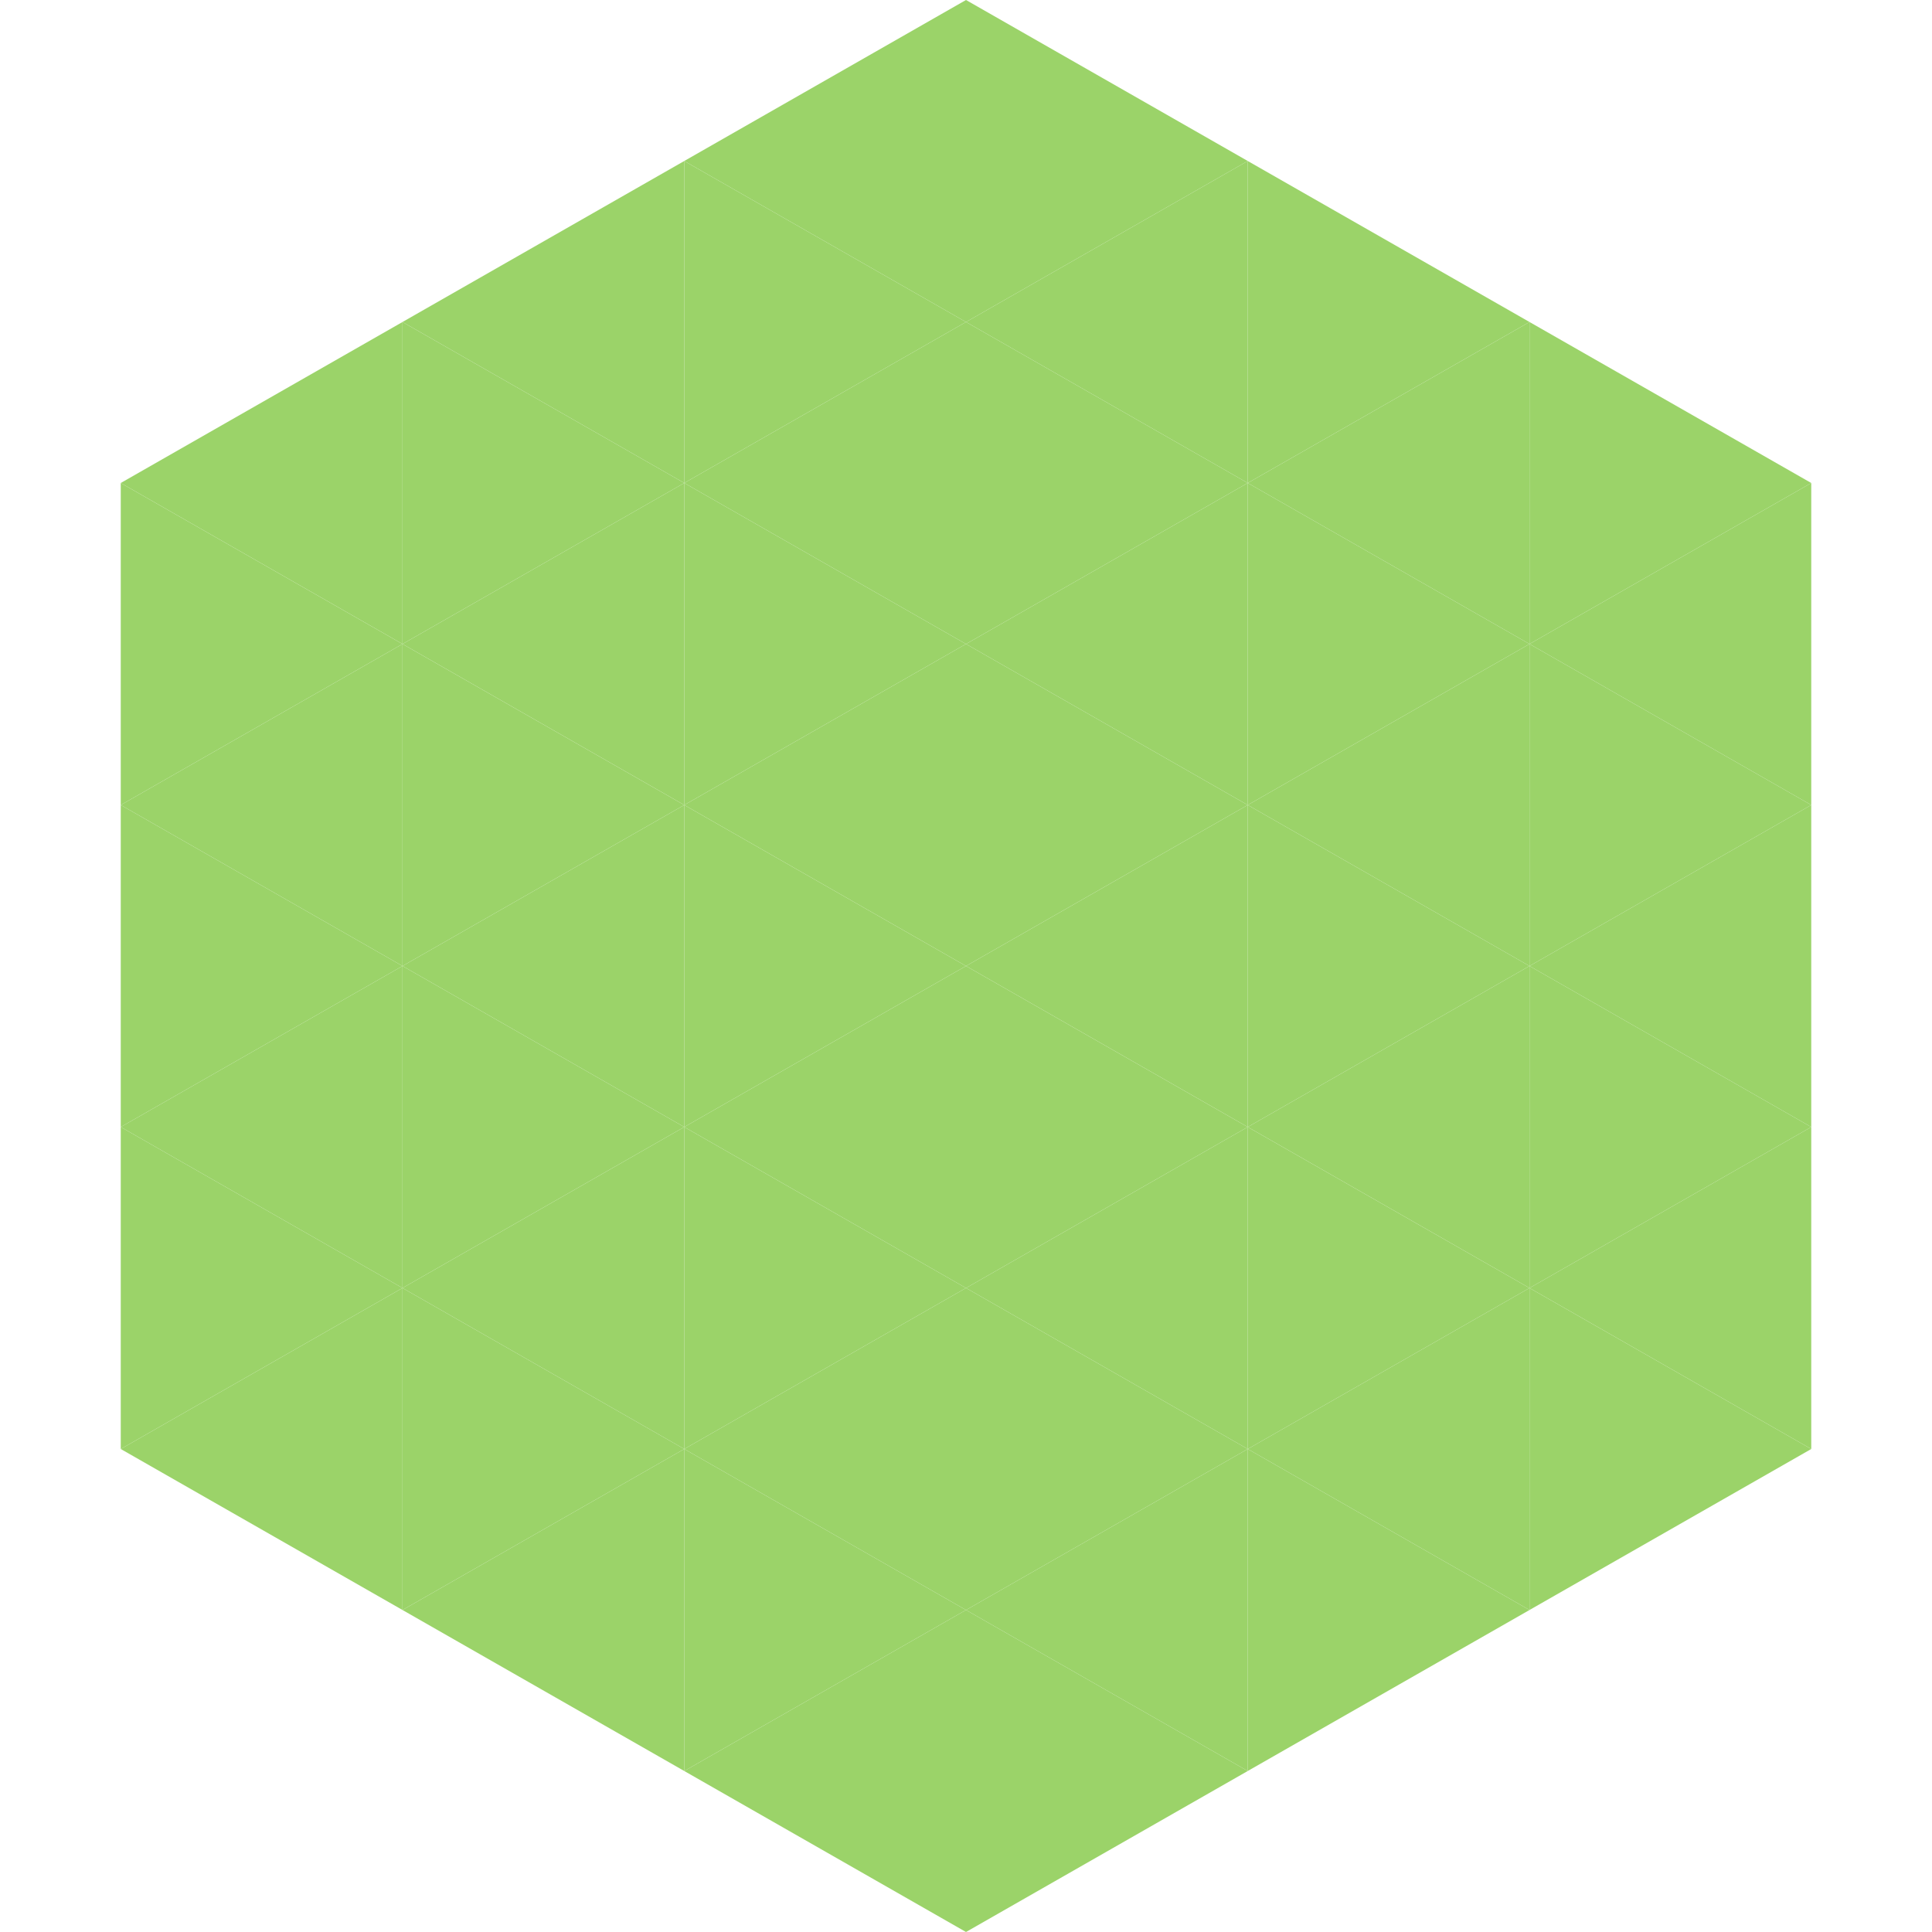
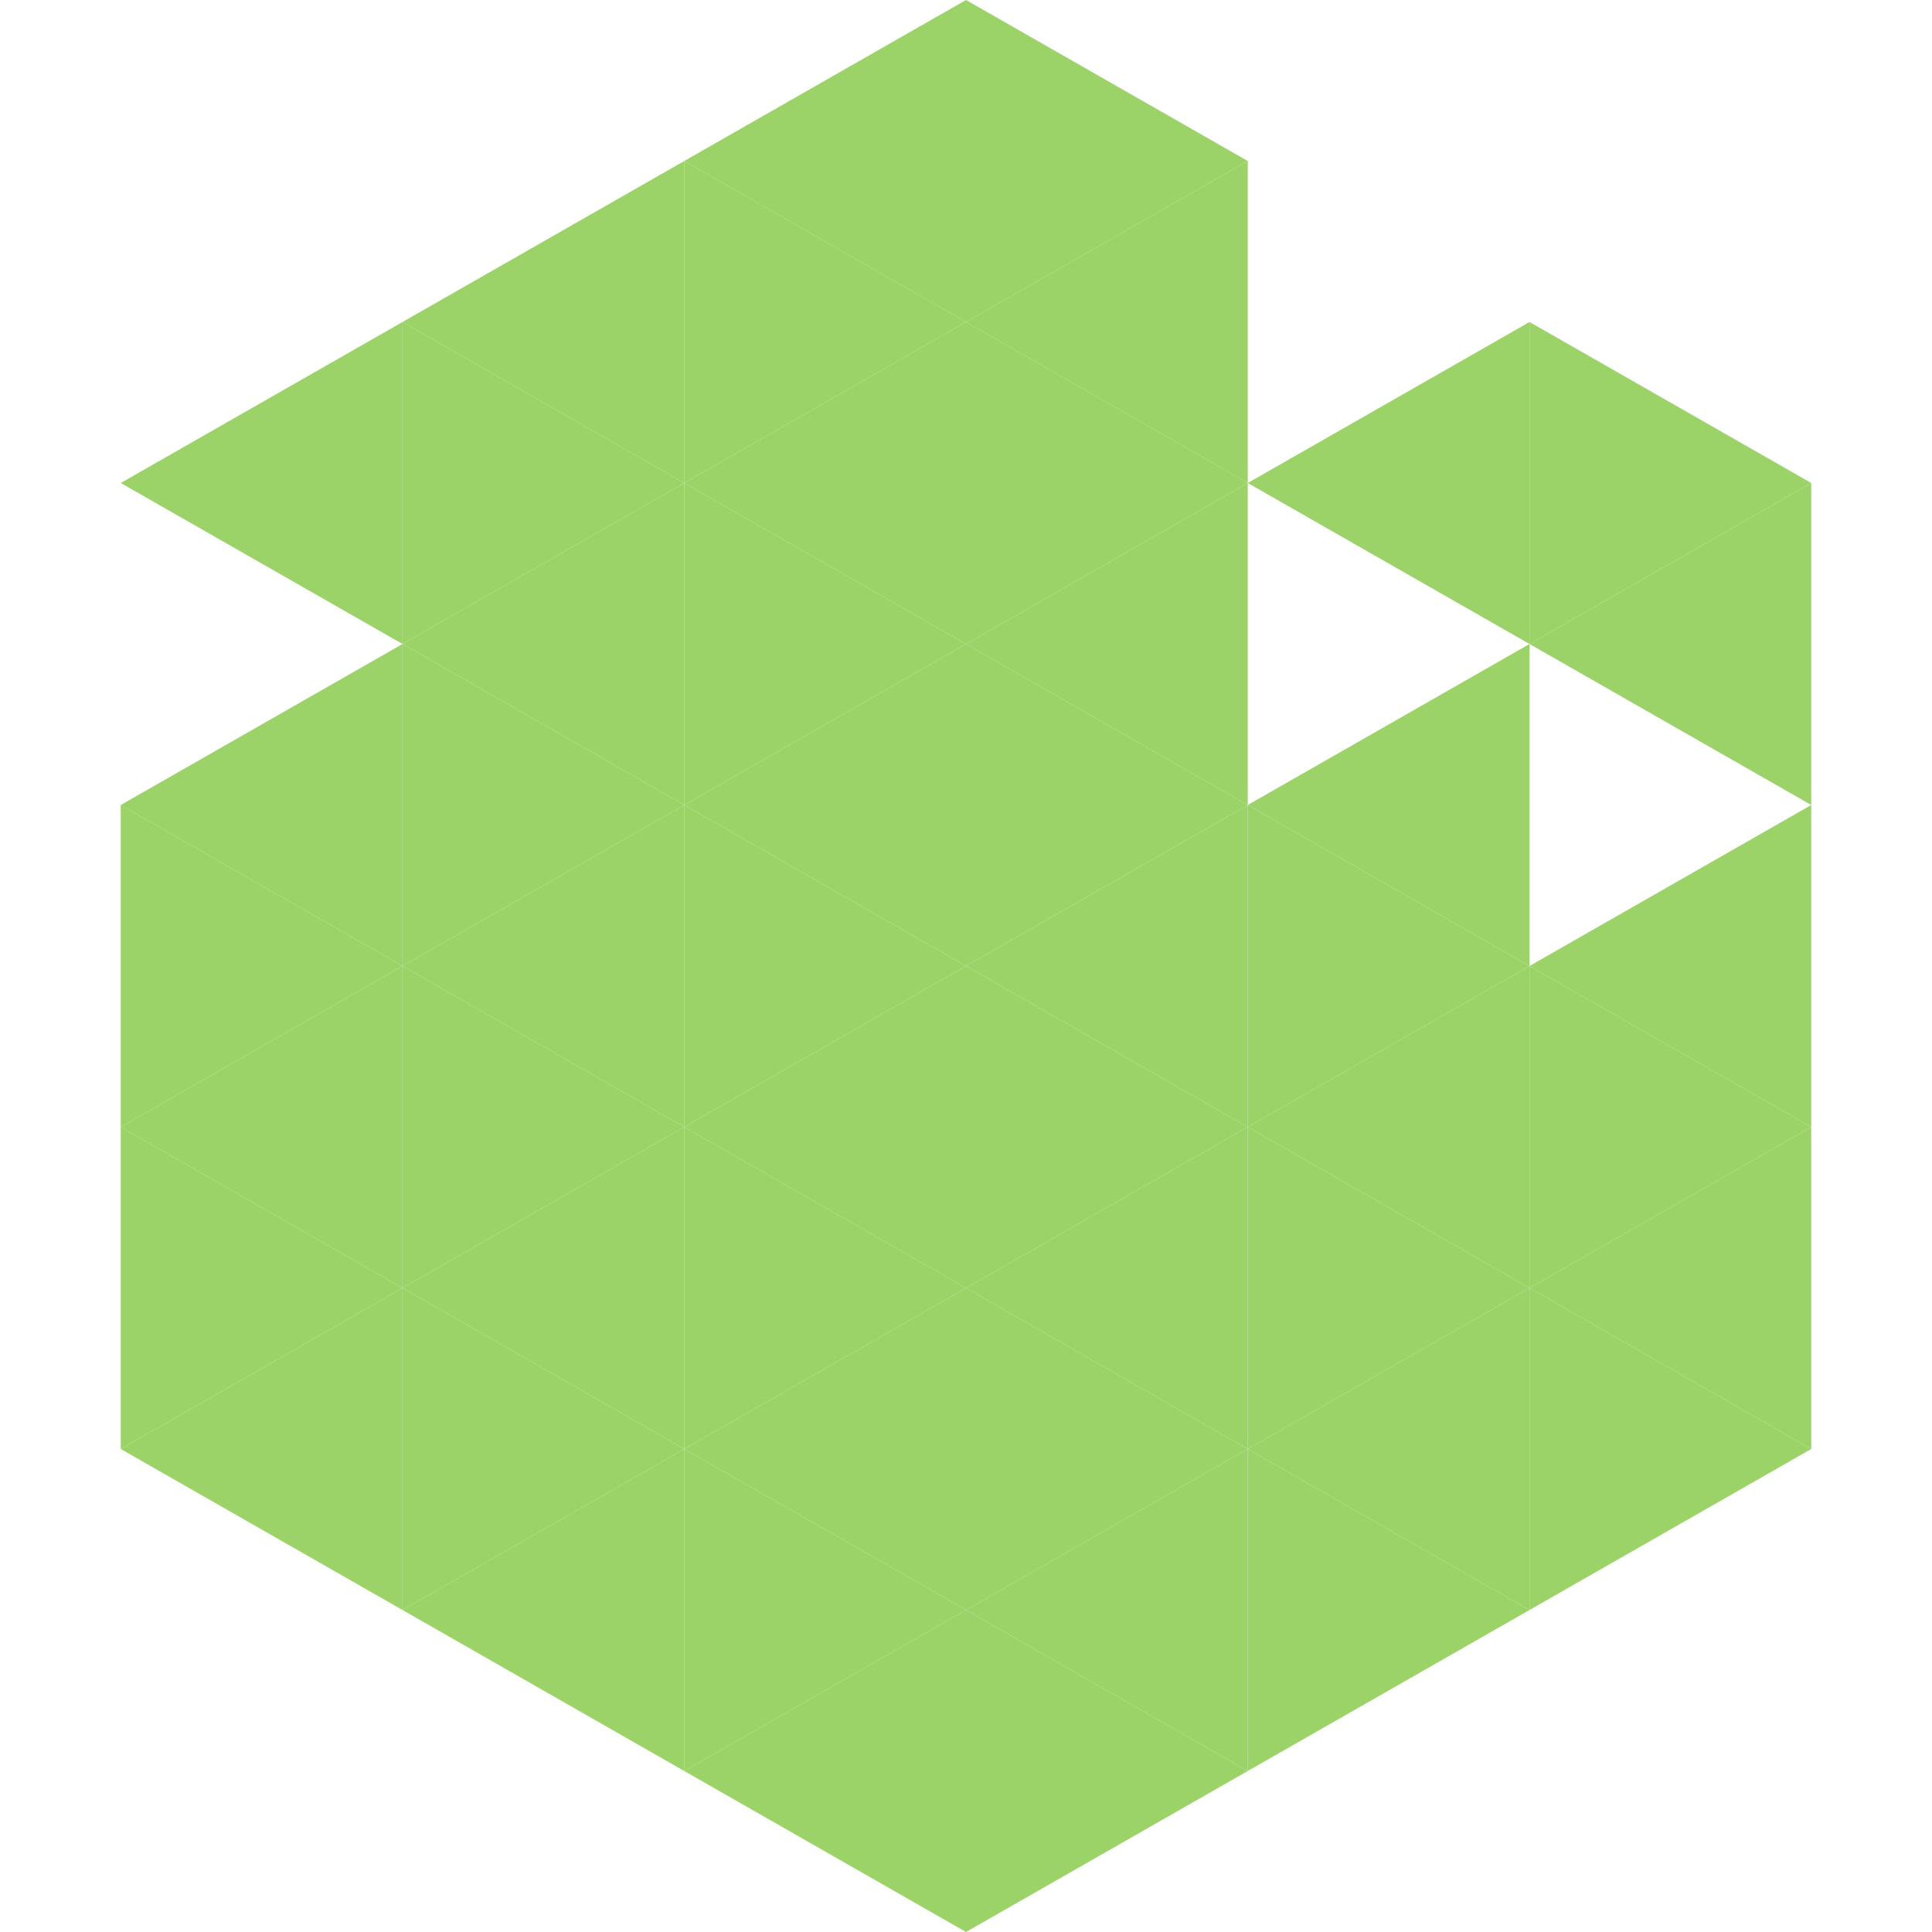
<svg xmlns="http://www.w3.org/2000/svg" width="240" height="240">
  <polygon points="50,40 15,60 50,80" style="fill:rgb(155,211,105)" />
  <polygon points="190,40 225,60 190,80" style="fill:rgb(155,211,105)" />
-   <polygon points="15,60 50,80 15,100" style="fill:rgb(155,211,105)" />
  <polygon points="225,60 190,80 225,100" style="fill:rgb(155,211,105)" />
  <polygon points="50,80 15,100 50,120" style="fill:rgb(155,211,105)" />
-   <polygon points="190,80 225,100 190,120" style="fill:rgb(155,211,105)" />
  <polygon points="15,100 50,120 15,140" style="fill:rgb(155,211,105)" />
  <polygon points="225,100 190,120 225,140" style="fill:rgb(155,211,105)" />
  <polygon points="50,120 15,140 50,160" style="fill:rgb(155,211,105)" />
  <polygon points="190,120 225,140 190,160" style="fill:rgb(155,211,105)" />
  <polygon points="15,140 50,160 15,180" style="fill:rgb(155,211,105)" />
  <polygon points="225,140 190,160 225,180" style="fill:rgb(155,211,105)" />
  <polygon points="50,160 15,180 50,200" style="fill:rgb(155,211,105)" />
  <polygon points="190,160 225,180 190,200" style="fill:rgb(155,211,105)" />
  <polygon points="15,180 50,200 15,220" style="fill:rgb(255,255,255); fill-opacity:0" />
  <polygon points="225,180 190,200 225,220" style="fill:rgb(255,255,255); fill-opacity:0" />
  <polygon points="50,0 85,20 50,40" style="fill:rgb(255,255,255); fill-opacity:0" />
  <polygon points="190,0 155,20 190,40" style="fill:rgb(255,255,255); fill-opacity:0" />
  <polygon points="85,20 50,40 85,60" style="fill:rgb(155,211,105)" />
-   <polygon points="155,20 190,40 155,60" style="fill:rgb(155,211,105)" />
  <polygon points="50,40 85,60 50,80" style="fill:rgb(155,211,105)" />
  <polygon points="190,40 155,60 190,80" style="fill:rgb(155,211,105)" />
  <polygon points="85,60 50,80 85,100" style="fill:rgb(155,211,105)" />
-   <polygon points="155,60 190,80 155,100" style="fill:rgb(155,211,105)" />
  <polygon points="50,80 85,100 50,120" style="fill:rgb(155,211,105)" />
  <polygon points="190,80 155,100 190,120" style="fill:rgb(155,211,105)" />
  <polygon points="85,100 50,120 85,140" style="fill:rgb(155,211,105)" />
  <polygon points="155,100 190,120 155,140" style="fill:rgb(155,211,105)" />
  <polygon points="50,120 85,140 50,160" style="fill:rgb(155,211,105)" />
  <polygon points="190,120 155,140 190,160" style="fill:rgb(155,211,105)" />
  <polygon points="85,140 50,160 85,180" style="fill:rgb(155,211,105)" />
  <polygon points="155,140 190,160 155,180" style="fill:rgb(155,211,105)" />
  <polygon points="50,160 85,180 50,200" style="fill:rgb(155,211,105)" />
  <polygon points="190,160 155,180 190,200" style="fill:rgb(155,211,105)" />
  <polygon points="85,180 50,200 85,220" style="fill:rgb(155,211,105)" />
  <polygon points="155,180 190,200 155,220" style="fill:rgb(155,211,105)" />
  <polygon points="120,0 85,20 120,40" style="fill:rgb(155,211,105)" />
  <polygon points="120,0 155,20 120,40" style="fill:rgb(155,211,105)" />
  <polygon points="85,20 120,40 85,60" style="fill:rgb(155,211,105)" />
  <polygon points="155,20 120,40 155,60" style="fill:rgb(155,211,105)" />
  <polygon points="120,40 85,60 120,80" style="fill:rgb(155,211,105)" />
  <polygon points="120,40 155,60 120,80" style="fill:rgb(155,211,105)" />
  <polygon points="85,60 120,80 85,100" style="fill:rgb(155,211,105)" />
  <polygon points="155,60 120,80 155,100" style="fill:rgb(155,211,105)" />
  <polygon points="120,80 85,100 120,120" style="fill:rgb(155,211,105)" />
  <polygon points="120,80 155,100 120,120" style="fill:rgb(155,211,105)" />
  <polygon points="85,100 120,120 85,140" style="fill:rgb(155,211,105)" />
  <polygon points="155,100 120,120 155,140" style="fill:rgb(155,211,105)" />
  <polygon points="120,120 85,140 120,160" style="fill:rgb(155,211,105)" />
  <polygon points="120,120 155,140 120,160" style="fill:rgb(155,211,105)" />
  <polygon points="85,140 120,160 85,180" style="fill:rgb(155,211,105)" />
  <polygon points="155,140 120,160 155,180" style="fill:rgb(155,211,105)" />
  <polygon points="120,160 85,180 120,200" style="fill:rgb(155,211,105)" />
  <polygon points="120,160 155,180 120,200" style="fill:rgb(155,211,105)" />
  <polygon points="85,180 120,200 85,220" style="fill:rgb(155,211,105)" />
  <polygon points="155,180 120,200 155,220" style="fill:rgb(155,211,105)" />
  <polygon points="120,200 85,220 120,240" style="fill:rgb(155,211,105)" />
  <polygon points="120,200 155,220 120,240" style="fill:rgb(155,211,105)" />
  <polygon points="85,220 120,240 85,260" style="fill:rgb(255,255,255); fill-opacity:0" />
  <polygon points="155,220 120,240 155,260" style="fill:rgb(255,255,255); fill-opacity:0" />
</svg>